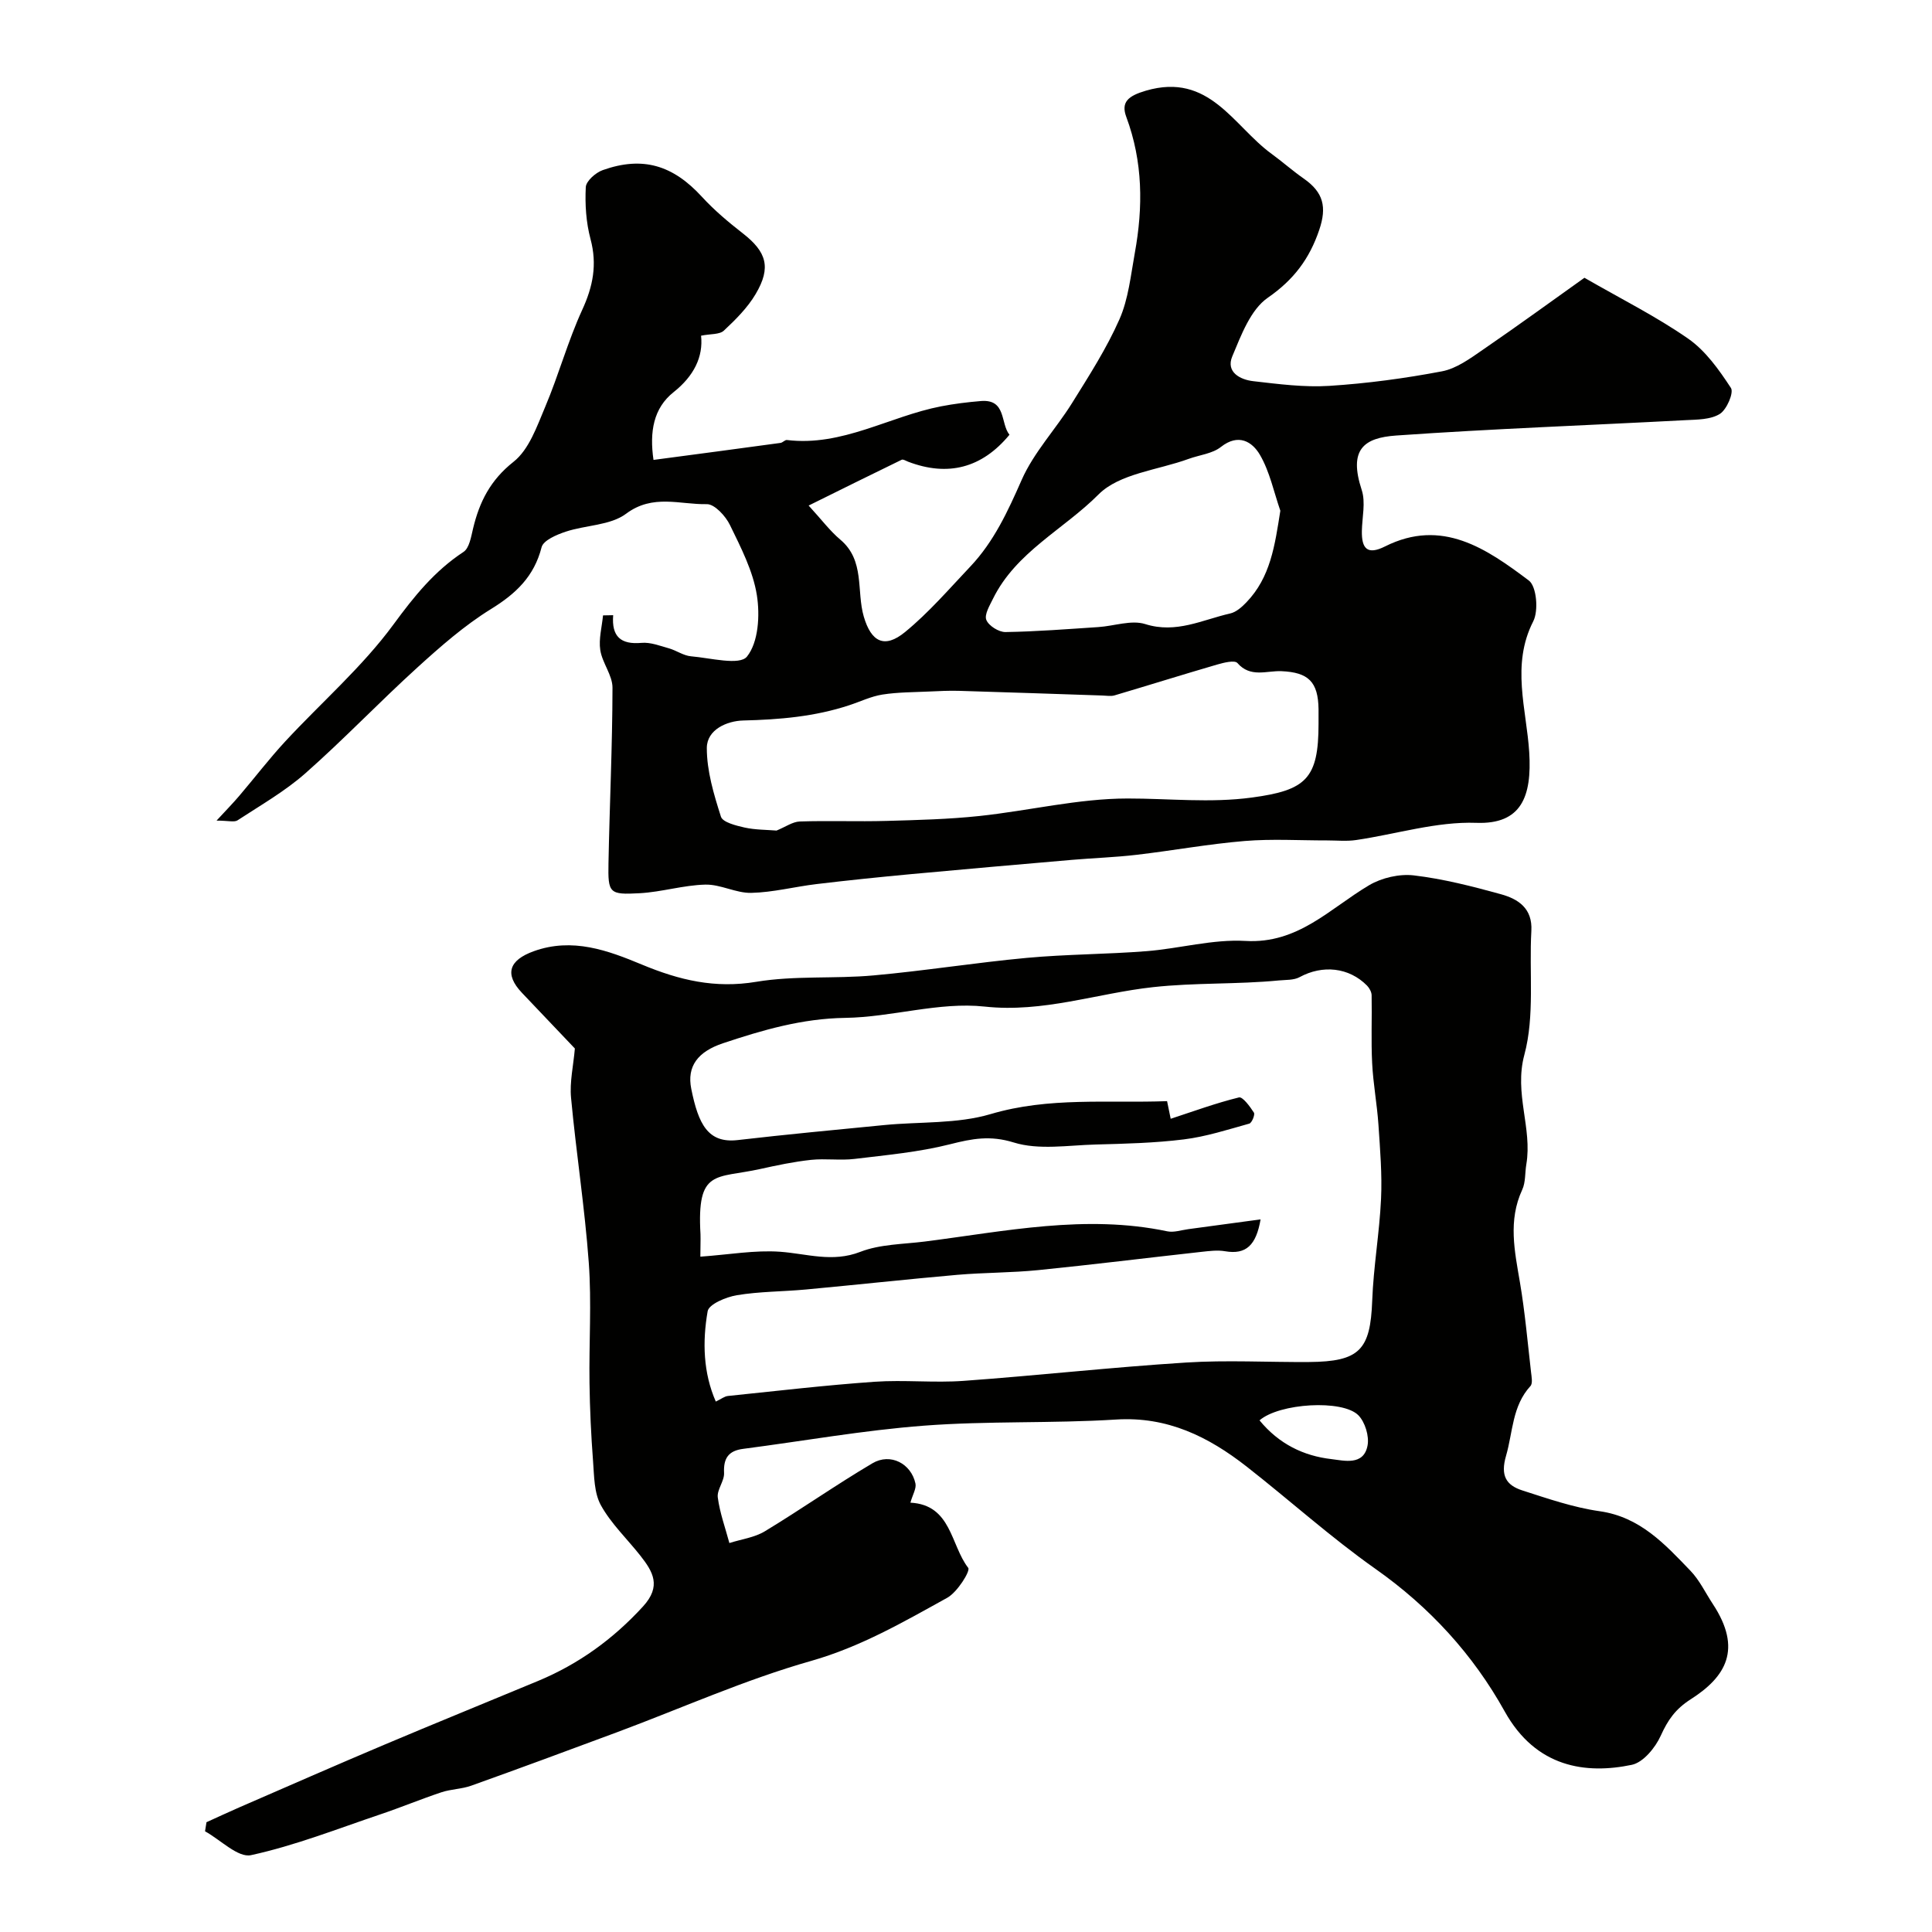
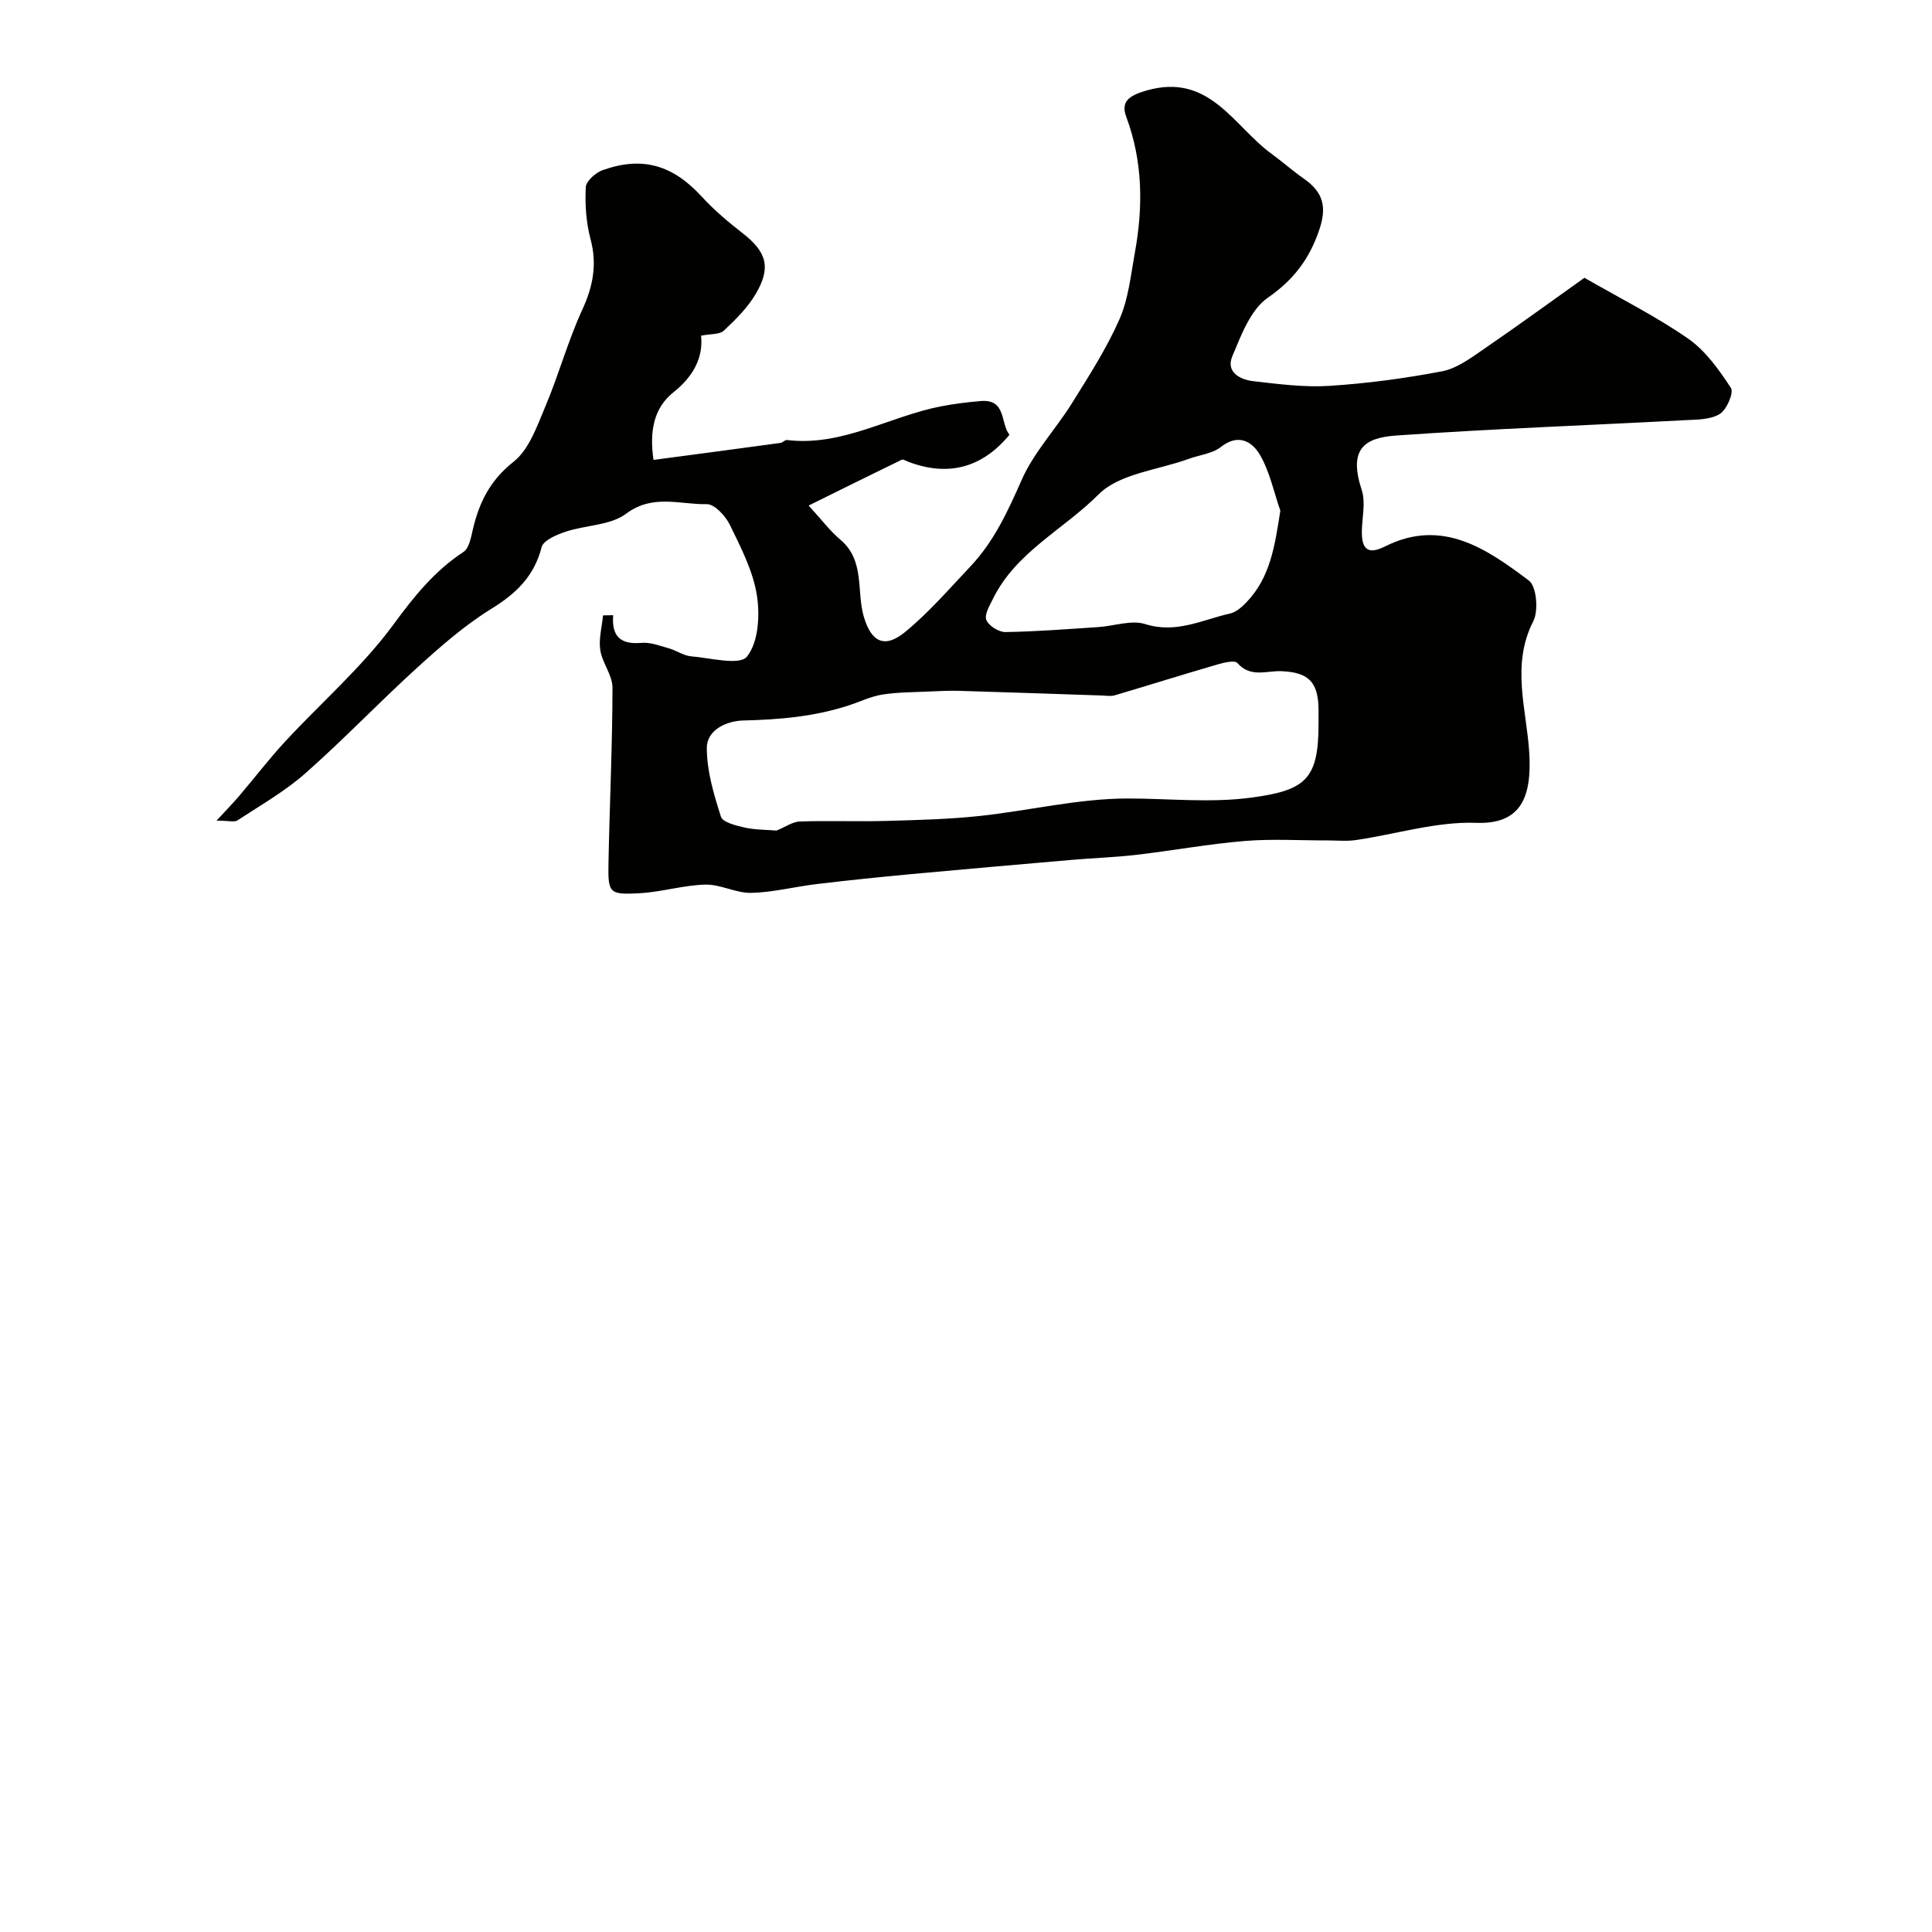
<svg xmlns="http://www.w3.org/2000/svg" enable-background="new 0 0 400 400" viewBox="0 0 400 400">
  <g fill="#010100">
-     <path d="m188.49 311.11c8.51.45 8.29 8.74 11.97 13.5.49.64-2.26 5.04-4.34 6.19-9.06 5.01-17.94 10.16-28.2 13.08-13.67 3.88-26.77 9.77-40.14 14.75-10.05 3.74-20.11 7.46-30.2 11.07-1.97.71-4.19.71-6.18 1.37-4.26 1.42-8.42 3.15-12.67 4.58-8.87 2.99-17.66 6.46-26.76 8.44-2.69.58-6.32-3.18-9.52-4.94.1-.63.2-1.25.3-1.88 2.27-1.03 4.52-2.08 6.81-3.08 9.95-4.32 19.89-8.69 29.88-12.91 10.64-4.5 21.35-8.84 32.01-13.28 8.38-3.5 15.49-8.64 21.68-15.4 3.85-4.21 2.07-7.19-.56-10.53-2.74-3.47-6.05-6.61-8.16-10.42-1.41-2.55-1.39-5.99-1.62-9.06-.41-5.41-.67-10.83-.74-16.25-.12-8.31.45-16.66-.15-24.93-.83-11.4-2.61-22.73-3.67-34.12-.31-3.29.49-6.69.79-10.21-3.3-3.47-7.13-7.49-10.95-11.52-3.72-3.92-2.63-6.78 2.41-8.61 8.05-2.92 15.45-.14 22.38 2.74 7.81 3.25 15.17 5.01 23.73 3.58 7.93-1.32 16.19-.59 24.25-1.32 10.6-.95 21.13-2.65 31.72-3.63 8.24-.76 16.55-.74 24.81-1.39 6.85-.54 13.72-2.51 20.48-2.12 10.92.64 17.5-6.74 25.62-11.54 2.61-1.54 6.26-2.38 9.25-2.03 6.08.72 12.1 2.26 18.03 3.9 3.59.99 6.57 2.93 6.3 7.6-.48 8.58.73 17.56-1.45 25.65-2.16 8.02 1.68 15.15.41 22.67-.3 1.76-.13 3.71-.85 5.26-2.96 6.39-1.57 12.73-.47 19.2 1.04 6.13 1.58 12.34 2.29 18.52.11.98.39 2.38-.12 2.93-3.8 4.15-3.62 9.52-5.05 14.44-1.19 4.09 0 6.08 3.38 7.17 5.26 1.69 10.57 3.53 16 4.3 8.37 1.19 13.5 6.82 18.79 12.32 1.89 1.96 3.11 4.57 4.64 6.89 6.15 9.34 2.72 15.06-4.55 19.71-3.2 2.04-4.76 4.31-6.23 7.56-1.12 2.48-3.63 5.54-6 6.03-9.46 1.97-19.81.62-26.31-11.06-6.54-11.77-15.53-21.6-26.74-29.5-9.28-6.54-17.76-14.21-26.71-21.21-7.9-6.17-16.39-10.39-27.01-9.72-13.23.83-26.56.26-39.77 1.27-12.53.95-24.96 3.18-37.44 4.8-3.02.39-4.1 1.92-3.95 4.99.08 1.67-1.51 3.47-1.3 5.07.42 3.2 1.56 6.3 2.4 9.44 2.46-.79 5.19-1.13 7.34-2.43 7.52-4.55 14.72-9.62 22.29-14.09 3.71-2.19 8.02.06 8.9 4.22.2 1.03-.59 2.29-1.05 3.94zm-43.49-50.93c6-.43 11.29-1.39 16.49-1.02 5.57.4 10.84 2.28 16.63.02 4.1-1.59 8.85-1.57 13.32-2.13 16.68-2.12 33.3-5.68 50.23-2.12 1.37.29 2.92-.26 4.38-.45 4.86-.65 9.72-1.31 14.94-2.02-.92 5.35-3 7.34-7.33 6.6-1.6-.28-3.32-.05-4.97.13-11.24 1.24-22.46 2.64-33.7 3.77-5.57.56-11.21.5-16.79.98-10.47.92-20.92 2.07-31.38 3.04-4.76.44-9.58.4-14.27 1.18-2.22.37-5.79 1.86-6.04 3.32-1.1 6.31-.92 12.75 1.69 18.7 1.13-.54 1.8-1.09 2.52-1.16 10.11-1.04 20.2-2.23 30.34-2.94 6.14-.43 12.35.26 18.49-.19 15.34-1.11 30.64-2.82 45.99-3.79 8.47-.54 16.99-.05 25.49-.11 10.48-.08 12.69-2.51 13.07-12.67.26-7.04 1.5-14.05 1.83-21.09.24-5.12-.2-10.28-.54-15.4-.29-4.24-1.09-8.46-1.3-12.7-.24-4.68-.02-9.38-.11-14.07-.01-.68-.46-1.49-.95-2-3.75-3.8-9.22-4.34-13.97-1.75-1.2.65-2.84.54-4.28.68-8.66.84-17.33.43-26.07 1.39-11.55 1.26-22.71 5.34-34.86 4.02-9.42-1.02-19.21 2.2-28.86 2.34-8.91.13-17.08 2.51-25.29 5.25-5.24 1.75-7.52 4.78-6.58 9.45 1.47 7.29 3.45 11.31 9.61 10.6 10.1-1.17 20.23-2.12 30.36-3.11 7.36-.72 15.06-.21 22.01-2.27 12.11-3.59 24.24-2.22 36.53-2.68.27 1.33.5 2.43.75 3.65 4.71-1.54 9.36-3.25 14.13-4.42.77-.19 2.29 1.89 3.1 3.15.27.41-.43 2.12-.95 2.27-4.48 1.25-8.96 2.7-13.55 3.27-6.05.75-12.18.9-18.29 1.06-5.68.15-11.74 1.19-16.93-.42-4.89-1.52-8.64-.79-13.17.36-6.44 1.63-13.15 2.24-19.78 3.04-2.98.36-6.05-.12-9.04.2-3.53.38-7.04 1.12-10.51 1.89-9.22 2.04-13.15-.11-12.36 13.51.04 1.29-.03 2.59-.03 4.64zm115.77 33.89c4.04 4.92 9.15 7.36 14.87 8.02 2.59.3 6.71 1.44 7.5-2.83.36-1.94-.52-4.83-1.9-6.24-3.28-3.32-16.38-2.51-20.47 1.05z" />
    <path d="m126.95 127.37c-.35 4.43 1.57 6.11 5.86 5.73 1.85-.17 3.82.61 5.68 1.13 1.56.44 3.02 1.52 4.58 1.65 4 .34 10.06 1.95 11.58.06 2.38-2.96 2.71-8.54 2.05-12.72-.8-5.02-3.3-9.85-5.57-14.52-.9-1.86-3.19-4.35-4.79-4.32-5.53.12-11.17-2.17-16.71 1.98-3.26 2.44-8.36 2.34-12.51 3.72-1.87.62-4.63 1.79-4.99 3.22-1.55 6.06-5.31 9.61-10.48 12.8-5.49 3.39-10.45 7.75-15.26 12.12-7.86 7.14-15.2 14.85-23.15 21.87-4.25 3.75-9.28 6.62-14.06 9.75-.68.44-1.89.06-4.35.06 2.11-2.28 3.46-3.66 4.7-5.12 3.19-3.74 6.18-7.66 9.51-11.26 7.49-8.09 15.97-15.43 22.44-24.25 4.27-5.82 8.48-11.05 14.48-15 1.21-.79 1.57-3.12 1.98-4.83 1.32-5.53 3.58-10.04 8.38-13.83 3.22-2.54 4.86-7.36 6.58-11.43 2.78-6.57 4.66-13.53 7.63-20 2.25-4.88 3.14-9.42 1.73-14.69-.92-3.44-1.16-7.17-.98-10.74.06-1.26 2.04-3.01 3.51-3.53 8.3-2.95 14.55-1.01 20.54 5.53 2.55 2.78 5.49 5.25 8.47 7.57 4.91 3.83 5.91 7.05 2.66 12.54-1.68 2.85-4.15 5.31-6.59 7.59-.89.84-2.74.65-4.72 1.05.47 4.38-1.48 8.35-5.69 11.69-4.17 3.31-5.01 8.2-4.16 14.03 8.9-1.18 17.6-2.33 26.29-3.52.47-.06.92-.65 1.34-.6 11.45 1.39 21.21-4.9 31.89-6.97 2.72-.53 5.5-.87 8.27-1.1 5.3-.43 4 4.63 5.91 6.98-5.69 6.9-12.75 8.73-21.01 5.57-.43-.17-1-.54-1.31-.39-6.33 3.07-12.63 6.2-19.26 9.48 2.7 2.94 4.41 5.25 6.55 7.05 5.15 4.32 3.31 10.63 4.87 15.95 1.53 5.22 4.27 6.69 8.54 3.19 4.92-4.03 9.13-8.93 13.52-13.57 4.88-5.16 7.76-11.43 10.62-17.92 2.52-5.72 7.07-10.52 10.43-15.91 3.51-5.64 7.15-11.3 9.82-17.35 1.86-4.22 2.34-9.1 3.18-13.73 1.73-9.51 1.69-18.89-1.76-28.16-1.14-3.07.35-4.36 4.07-5.45 13.14-3.84 18.09 7.31 25.99 13.07 2.28 1.66 4.39 3.54 6.7 5.15 4.06 2.84 4.79 5.88 3.18 10.62-2.01 5.94-5.25 10.3-10.64 14.03-3.58 2.47-5.52 7.76-7.36 12.14-1.36 3.24 1.6 4.83 4.36 5.14 5.22.6 10.53 1.3 15.74.97 7.81-.5 15.62-1.55 23.31-3.01 3.01-.57 5.84-2.66 8.47-4.47 7.38-5.06 14.62-10.34 21.03-14.9 7.62 4.39 14.88 8.02 21.47 12.6 3.61 2.51 6.4 6.45 8.86 10.21.64.97-.87 4.49-2.3 5.38-1.91 1.19-4.69 1.17-7.12 1.29-19.96 1.06-39.94 1.78-59.88 3.18-6.74.47-9.89 2.9-7.14 11.28.84 2.56.08 5.65.03 8.5-.06 3.59 1.1 5.04 4.8 3.18 11.81-5.92 21.03.49 29.77 7.06 1.61 1.21 2.04 6.25.91 8.45-4.62 9.04-1.38 18.22-.83 27.12.57 9.14-1.61 14.94-10.94 14.6-8.24-.3-16.59 2.34-24.9 3.56-1.96.29-3.99.08-5.99.08-5.7.01-11.43-.35-17.09.12-7.49.62-14.92 1.99-22.39 2.86-4.42.52-8.87.66-13.31 1.04-11.13.96-22.25 1.93-33.37 2.96-6.53.61-13.06 1.28-19.57 2.06-4.52.54-9 1.72-13.52 1.82-3.15.07-6.35-1.79-9.5-1.71-4.54.11-9.03 1.53-13.58 1.78-6.33.35-6.59.01-6.47-6.24.23-12.1.81-24.2.83-36.3.01-2.59-2.12-5.13-2.53-7.8-.35-2.31.34-4.78.57-7.18.74-.02 1.42-.03 2.1-.04zm33.82 44.59c1.87-.76 3.33-1.83 4.82-1.88 5.99-.2 11.99.05 17.97-.12 6.42-.18 12.87-.34 19.25-1.02 10.23-1.09 20.42-3.61 30.63-3.62 8.58-.01 17.11.97 25.77-.2 11.22-1.51 13.78-3.91 13.78-15.29 0-1 .01-2 0-3-.08-5.68-2.1-7.63-7.69-7.87-3.06-.13-6.4 1.42-9.11-1.69-.56-.64-2.83-.08-4.2.32-7.1 2.07-14.15 4.28-21.23 6.38-.77.23-1.66.05-2.49.03-9.92-.33-19.84-.68-29.76-.97-2.02-.06-4.06.05-6.08.14-3.25.15-6.53.13-9.73.63-2.36.37-4.6 1.47-6.9 2.22-7.12 2.35-14.43 2.97-21.9 3.15-3.37.08-7.55 1.87-7.56 5.69-.01 4.76 1.45 9.61 2.92 14.22.37 1.17 3.12 1.85 4.88 2.25 2.23.49 4.57.46 6.63.63zm104.31-66.22c-1.35-3.89-2.19-8.09-4.23-11.58-1.58-2.7-4.43-4.5-8.08-1.62-1.77 1.4-4.44 1.65-6.68 2.47-6.35 2.32-14.33 3.02-18.65 7.36-7.22 7.25-17.1 11.93-21.85 21.59-.69 1.41-1.83 3.29-1.38 4.39.49 1.22 2.59 2.53 3.96 2.51 6.41-.1 12.82-.61 19.22-1.03 3.27-.21 6.84-1.53 9.72-.62 6.42 2.03 11.84-.9 17.6-2.2 1.22-.28 2.4-1.32 3.32-2.28 5.02-5.2 5.91-11.78 7.05-18.99z" />
  </g>
</svg>